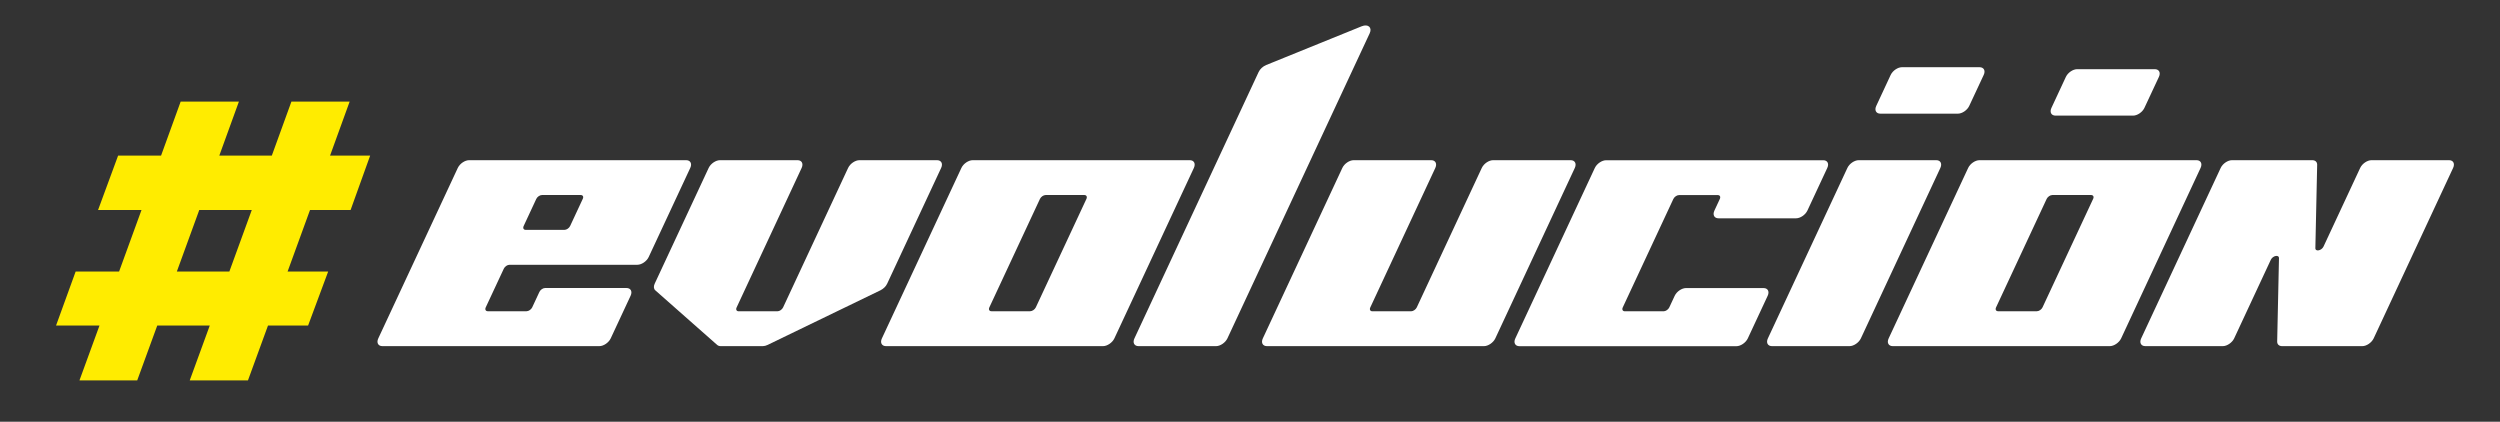
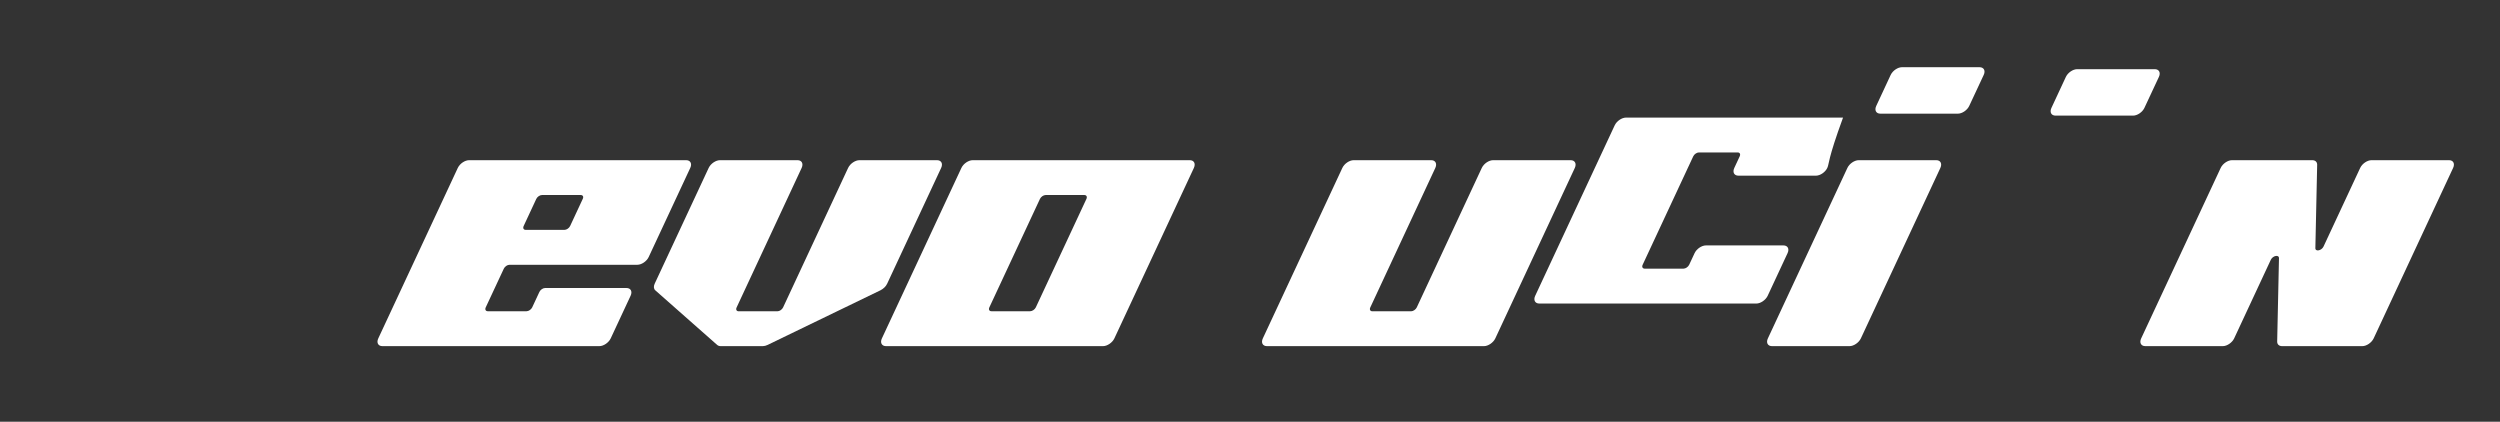
<svg xmlns="http://www.w3.org/2000/svg" version="1.1" id="Capa_1" x="0px" y="0px" viewBox="0 0 471.34 79.51" style="enable-background:new 0 0 471.34 79.51;" xml:space="preserve">
  <rect x="0" y="0" width="471.34" height="79.51" fill="#333333" stroke="none" />
  <style type="text/css">
	.st0{fill:#FFFFFF;}
	.st1{fill:#FFEC00;}
</style>
  <g>
    <g>
      <g>
        <path class="st0" d="M130.14,31.66l-7.84,16.8c-0.38,0.81-1.34,1.46-2.14,1.46H96.06c-0.41,0-0.88,0.33-1.07,0.73l-3.41,7.3     c-0.19,0.4-0.01,0.73,0.39,0.73h7.3c0.4,0,0.88-0.33,1.07-0.73l1.36-2.92c0.19-0.4,0.67-0.73,1.07-0.73h15.34     c0.81,0,1.16,0.65,0.78,1.46l-3.75,8.04c-0.38,0.8-1.34,1.46-2.14,1.46H72.1c-0.81,0-1.16-0.66-0.78-1.46l14.99-32.14     c0.38-0.81,1.34-1.46,2.14-1.46h40.91C130.17,30.2,130.52,30.85,130.14,31.66z M109.49,36.77h-7.31c-0.4,0-0.88,0.33-1.07,0.73     l-2.38,5.11c-0.19,0.41-0.01,0.73,0.39,0.73h7.3c0.4,0,0.88-0.33,1.07-0.73l2.38-5.11C110.07,37.1,109.9,36.77,109.49,36.77z" />
        <path class="st0" d="M177.44,31.66l-10.18,21.83c-0.23,0.5-0.71,0.97-1.26,1.24l-21.3,10.31c-0.3,0.14-0.6,0.22-0.88,0.22h-7.93     c-0.27,0-0.5-0.08-0.67-0.22l-11.68-10.31c-0.3-0.27-0.34-0.74-0.11-1.24l10.18-21.83c0.38-0.81,1.34-1.46,2.14-1.46h14.61     c0.81,0,1.15,0.66,0.78,1.46l-12.26,26.3c-0.19,0.4-0.02,0.73,0.39,0.73h7.3c0.41,0,0.88-0.33,1.07-0.73l12.26-26.3     c0.38-0.81,1.34-1.46,2.14-1.46h14.61C177.47,30.2,177.82,30.85,177.44,31.66z" />
        <path class="st0" d="M225.09,31.66L210.1,63.8c-0.38,0.8-1.34,1.46-2.14,1.46h-40.91c-0.81,0-1.16-0.66-0.78-1.46l14.99-32.14     c0.38-0.81,1.34-1.46,2.14-1.46h40.91C225.12,30.2,225.46,30.85,225.09,31.66z M204.44,36.77h-7.3c-0.4,0-0.88,0.33-1.07,0.73     l-9.54,20.45c-0.19,0.4-0.01,0.73,0.39,0.73h7.3c0.4,0,0.88-0.33,1.07-0.73l9.54-20.45C205.02,37.1,204.84,36.77,204.44,36.77z" />
-         <path class="st0" d="M258.24,6.27L231.41,63.8c-0.38,0.8-1.34,1.46-2.14,1.46h-14.61c-0.81,0-1.16-0.66-0.78-1.46l23.42-50.23     c0.26-0.56,0.81-1.06,1.42-1.31l18.02-7.31C257.94,4.47,258.75,5.18,258.24,6.27z" />
        <path class="st0" d="M296.91,31.66L281.92,63.8c-0.38,0.8-1.34,1.46-2.14,1.46h-40.91c-0.81,0-1.16-0.66-0.78-1.46l14.99-32.14     c0.38-0.81,1.34-1.46,2.14-1.46h14.61c0.81,0,1.15,0.66,0.78,1.46l-12.26,26.3c-0.19,0.4-0.01,0.73,0.39,0.73h7.3     c0.4,0,0.88-0.33,1.07-0.73l12.26-26.3c0.38-0.81,1.34-1.46,2.14-1.46h14.61C296.93,30.2,297.28,30.85,296.91,31.66z" />
-         <path class="st0" d="M344.51,31.66l-3.75,8.04c-0.38,0.81-1.34,1.46-2.14,1.46h-14.61c-0.81,0-1.16-0.65-0.78-1.46l1.02-2.19     c0.19-0.41,0.01-0.73-0.39-0.73h-7.3c-0.4,0-0.88,0.33-1.07,0.73l-9.54,20.45c-0.19,0.4-0.01,0.73,0.39,0.73h7.31     c0.4,0,0.88-0.33,1.07-0.73l1.02-2.19c0.38-0.81,1.34-1.46,2.14-1.46h14.61c0.81,0,1.16,0.65,0.78,1.46l-3.75,8.04     c-0.38,0.8-1.34,1.46-2.14,1.46h-40.91c-0.81,0-1.16-0.66-0.78-1.46l14.99-32.14c0.38-0.81,1.34-1.46,2.14-1.46h40.91     C344.54,30.2,344.89,30.85,344.51,31.66z" />
+         <path class="st0" d="M344.51,31.66c-0.38,0.81-1.34,1.46-2.14,1.46h-14.61c-0.81,0-1.16-0.65-0.78-1.46l1.02-2.19     c0.19-0.41,0.01-0.73-0.39-0.73h-7.3c-0.4,0-0.88,0.33-1.07,0.73l-9.54,20.45c-0.19,0.4-0.01,0.73,0.39,0.73h7.31     c0.4,0,0.88-0.33,1.07-0.73l1.02-2.19c0.38-0.81,1.34-1.46,2.14-1.46h14.61c0.81,0,1.16,0.65,0.78,1.46l-3.75,8.04     c-0.38,0.8-1.34,1.46-2.14,1.46h-40.91c-0.81,0-1.16-0.66-0.78-1.46l14.99-32.14c0.38-0.81,1.34-1.46,2.14-1.46h40.91     C344.54,30.2,344.89,30.85,344.51,31.66z" />
        <path class="st0" d="M365.83,31.66L350.84,63.8c-0.38,0.8-1.34,1.46-2.14,1.46h-14.61c-0.81,0-1.16-0.66-0.78-1.46l14.99-32.14     c0.38-0.81,1.34-1.46,2.14-1.46h14.61C365.86,30.2,366.2,30.85,365.83,31.66z M374,14.13l-2.73,5.84     c-0.38,0.81-1.34,1.46-2.14,1.46h-14.61c-0.81,0-1.16-0.65-0.78-1.46l2.72-5.84c0.38-0.81,1.34-1.46,2.14-1.46h14.61     C374.03,12.67,374.38,13.32,374,14.13z" />
-         <path class="st0" d="M414.89,31.66L399.91,63.8c-0.38,0.8-1.34,1.46-2.14,1.46h-40.91c-0.81,0-1.16-0.66-0.78-1.46l14.99-32.14     c0.38-0.81,1.34-1.46,2.14-1.46h40.91C414.92,30.2,415.27,30.85,414.89,31.66z M394.25,36.77h-7.31c-0.4,0-0.88,0.33-1.07,0.73     l-9.54,20.45c-0.19,0.4-0.02,0.73,0.39,0.73h7.3c0.41,0,0.88-0.33,1.07-0.73l9.54-20.45C394.83,37.1,394.65,36.77,394.25,36.77z" />
        <path class="st0" d="M462.5,31.66L447.52,63.8c-0.38,0.8-1.34,1.46-2.14,1.46h-15.12c-0.58,0-0.94-0.34-0.93-0.87l0.34-15.71     c0.01-0.72-1.17-0.49-1.54,0.3l-6.91,14.82c-0.38,0.8-1.34,1.46-2.14,1.46h-14.61c-0.81,0-1.16-0.66-0.78-1.46l14.99-32.14     c0.38-0.81,1.34-1.46,2.14-1.46h15.12c0.58,0,0.94,0.34,0.93,0.87l-0.34,15.71c-0.01,0.72,1.17,0.49,1.54-0.3l6.91-14.82     c0.38-0.81,1.34-1.46,2.14-1.46h14.61C462.53,30.2,462.88,30.85,462.5,31.66z" />
      </g>
      <path class="st0" d="M407.03,14.5l-2.73,5.84c-0.38,0.81-1.34,1.46-2.14,1.46h-14.61c-0.81,0-1.16-0.65-0.78-1.46l2.72-5.84    c0.38-0.81,1.34-1.46,2.14-1.46h14.61C407.06,13.04,407.41,13.69,407.03,14.5z" />
    </g>
    <g>
-       <path class="st1" d="M58.45,39.59l-4.23,11.61h7.65l-3.78,10.17h-7.56l-3.78,10.35H35.77l3.78-10.35h-9.9l-3.78,10.35H14.98    l3.78-10.35h-8.19l3.69-10.17h8.19l4.23-11.61h-8.19l3.78-10.26h8.1l3.69-10.17h10.98l-3.69,10.17h9.9l3.69-10.17h10.98    l-3.69,10.17h7.56L66.1,39.59H58.45z M47.47,39.59h-9.9l-4.23,11.61h9.9L47.47,39.59z" />
-     </g>
+       </g>
  </g>
</svg>